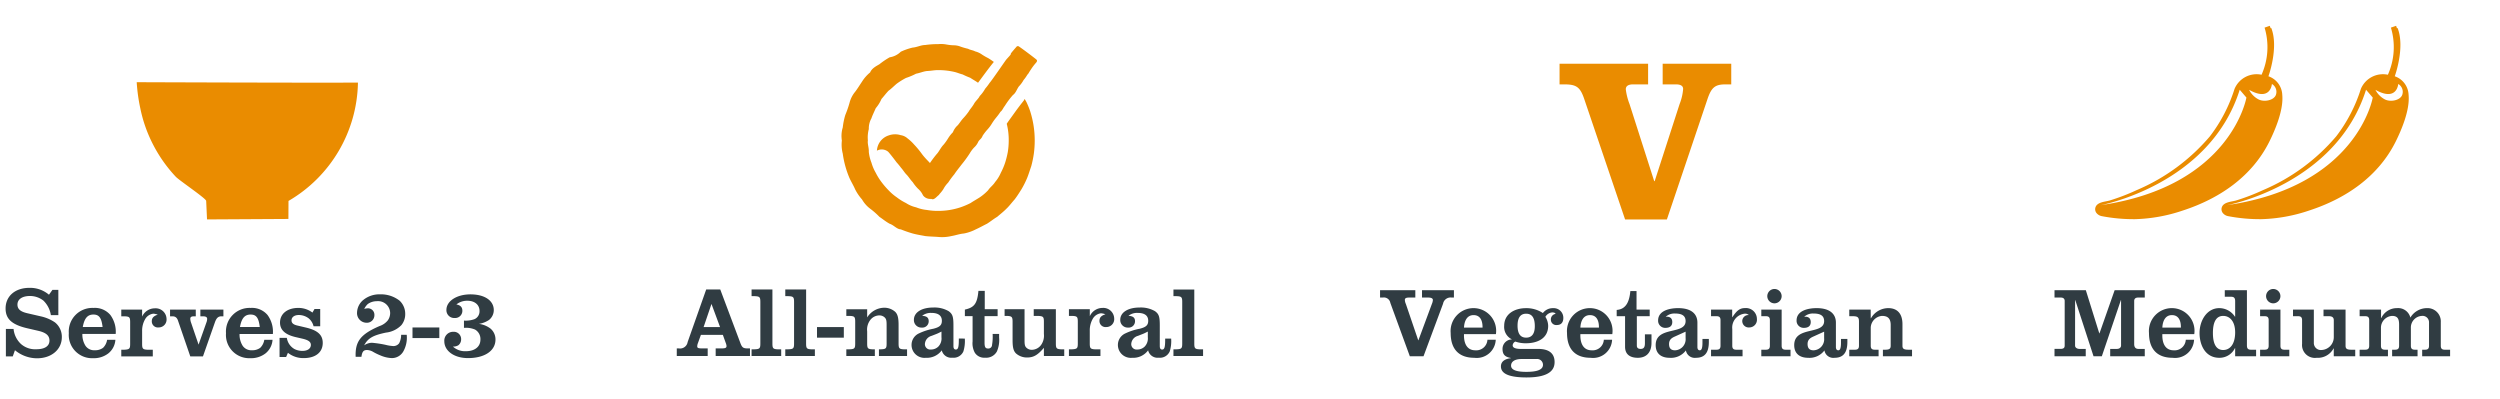
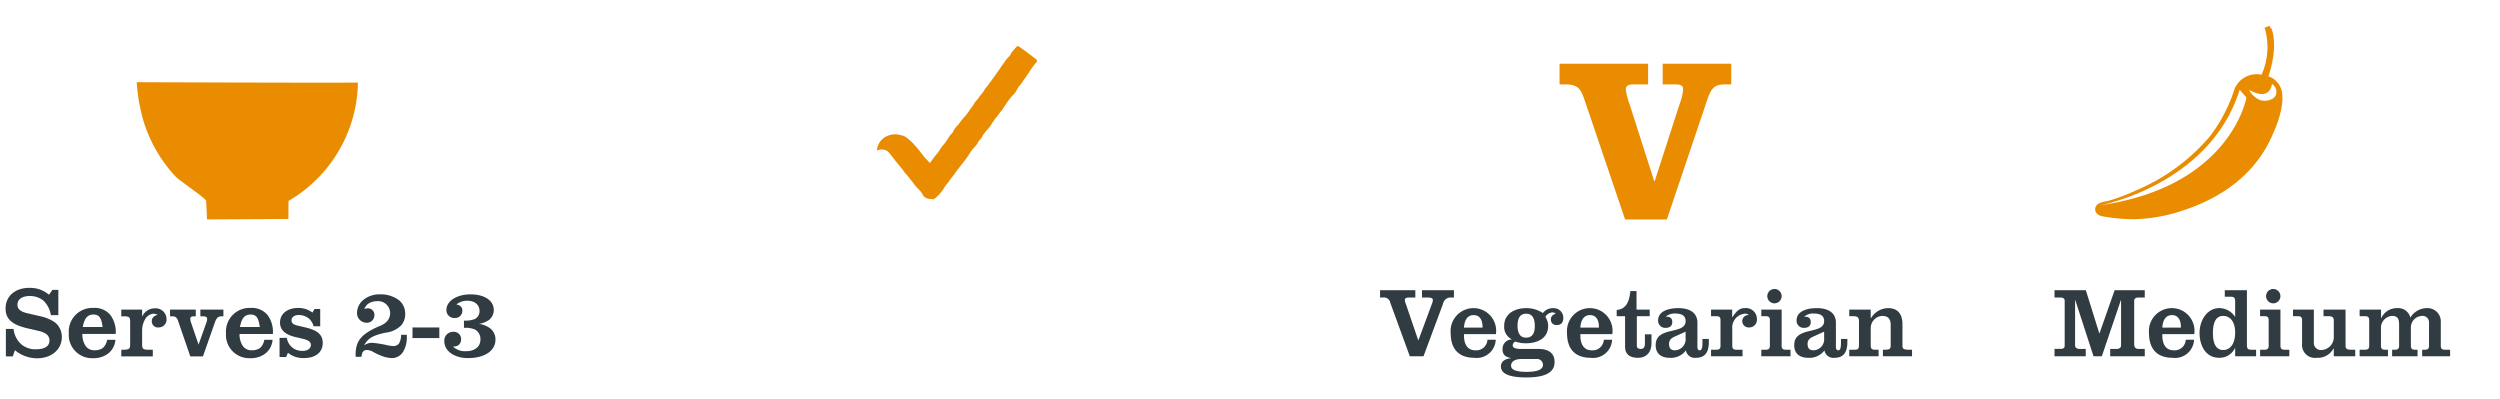
<svg xmlns="http://www.w3.org/2000/svg" width="376" height="60" viewBox="0 0 376 60">
  <g transform="translate(-9451 13686)">
-     <rect width="376" height="60" transform="translate(9451 -13686)" fill="none" />
    <g transform="translate(810.06 -1728)">
      <path d="M-26.6-8.445h.03L-23.827,0h1.245l2.865-8.445h.03V-1.62c0,.3-.24.51-.645.51h-.99V0h5.2V-1.11h-.945c-.42,0-.645-.24-.645-.72V-8.325c0-.36.24-.51.585-.51h1.005v-1.11h-4.53l-2.28,6.495h-.03l-2.025-6.495h-4.71v1.11h.945c.345,0,.585.15.585.51v6.7c0,.36-.165.51-.645.51h-.885V0H-25V-1.11h-.93c-.315,0-.675-.15-.675-.51ZM-8.678-3.33a3.41,3.41,0,0,0-3.33-3.915,3.451,3.451,0,0,0-3.48,3.735c0,2.43,1.23,3.735,3.555,3.735A2.86,2.86,0,0,0-8.708-2.49H-9.953A1.681,1.681,0,0,1-11.767-.9c-1.4,0-1.755-1.26-1.71-2.43Zm-4.8-.99c.045-.945.42-1.875,1.44-1.875,1.065,0,1.365.93,1.35,1.875ZM-2.528,0H.622V-.99h-.78c-.465,0-.6-.21-.6-.66V-9.945h-3.33v.99h.945c.465,0,.615.21.615.66v2.34h-.03a2.825,2.825,0,0,0-2.355-1.29c-1.875,0-2.97,1.89-2.97,3.735S-7,.225-4.913.225A2.576,2.576,0,0,0-2.558-1.23h.03ZM-5.873-3.51c0-1.725.54-2.565,1.545-2.565s1.8.84,1.8,2.475c0,1.815-.8,2.655-1.8,2.655S-5.873-1.785-5.873-3.51ZM5.618,0V-.99H4.883c-.42,0-.6-.165-.6-.6V-7.02H1.223v.99h.69c.42,0,.6.165.6.6v3.84c0,.435-.18.6-.6.6h-.69V0ZM2.123-9.045A1.085,1.085,0,0,0,3.2-7.965a1.085,1.085,0,0,0,1.08-1.08,1.085,1.085,0,0,0-1.08-1.08A1.085,1.085,0,0,0,2.123-9.045ZM15.532,0V-.99h-.6c-.675,0-.855-.165-.855-.6V-7.02H10.762v.99h.81c.48,0,.735.18.735.6v2.55A1.932,1.932,0,0,1,10.462-.945a1.056,1.056,0,0,1-1.155-1.1V-7.02H6.172v.99h.765c.42,0,.6.165.6.6v3.555a1.937,1.937,0,0,0,2.2,2.1,2.67,2.67,0,0,0,2.535-1.41h.03V0Zm3.885-7.02H16.193v.99h.84c.42,0,.6.165.6.6v3.84c0,.435-.18.6-.6.6h-.84V0h4.26V-.99H20c-.42,0-.6-.165-.6-.6v-2.7a1.79,1.79,0,0,1,1.68-1.785c.9,0,1.05.555,1.05,1.335v3.15c0,.435-.18.6-.6.6h-.45V0h3.825V-.99H24.5c-.42,0-.6-.165-.6-.6v-2.7a1.748,1.748,0,0,1,1.665-1.785.964.964,0,0,1,1.065.945v3.54c0,.435-.18.6-.6.6H25.6V0h4.2V-.99H29c-.42,0-.6-.165-.6-.6V-5.13a2,2,0,0,0-2.085-2.115,2.914,2.914,0,0,0-2.49,1.425,1.891,1.891,0,0,0-1.995-1.425,2.589,2.589,0,0,0-2.385,1.5h-.03Z" transform="translate(8979.635 -11904.413)" fill="#303c42" />
      <path d="M405.509,581.711c.014-.033,1.576-4.335.427-7.256l-.1.03a3.491,3.491,0,0,0-.128-.364l-.779.273a10.159,10.159,0,0,1-.454,7.085,3.6,3.6,0,0,0-4.062,2.126,23.2,23.2,0,0,1-3.7,7.13,29.577,29.577,0,0,1-11.052,8.113,31.391,31.391,0,0,1-4.021,1.543c-.676.2-1.911.214-2.156,1.072a.918.918,0,0,0,.193.848,1.343,1.343,0,0,0,.8.443,25.32,25.32,0,0,0,4.983.448,24.3,24.3,0,0,0,7.153-1.294c5.5-1.785,10.4-5.083,13.036-10.374.853-1.722,2.156-4.734,1.941-7.022a3.076,3.076,0,0,0-2.079-2.8M380.265,601.1s16.422-3.035,20.925-17.364l1.007,1.177s-2.291,13.344-21.932,16.187m26.389-16.655c-.252.888-1.8,1.207-2.678.722a3.334,3.334,0,0,1-1.373-1.417c3.254,1.825,3.428-.879,3.428-.879a1.364,1.364,0,0,1,.622,1.573" transform="translate(8576.603 -12528.239)" fill="#ea8c00" />
-       <path d="M405.509,581.711c.014-.033,1.576-4.335.427-7.256l-.1.03a3.491,3.491,0,0,0-.128-.364l-.779.273a10.159,10.159,0,0,1-.454,7.085,3.6,3.6,0,0,0-4.062,2.126,23.2,23.2,0,0,1-3.7,7.13,29.577,29.577,0,0,1-11.052,8.113,31.391,31.391,0,0,1-4.021,1.543c-.676.2-1.911.214-2.156,1.072a.918.918,0,0,0,.193.848,1.343,1.343,0,0,0,.8.443,25.32,25.32,0,0,0,4.983.448,24.3,24.3,0,0,0,7.153-1.294c5.5-1.785,10.4-5.083,13.036-10.374.853-1.722,2.156-4.734,1.941-7.022a3.076,3.076,0,0,0-2.079-2.8M380.265,601.1s16.422-3.035,20.925-17.364l1.007,1.177s-2.291,13.344-21.932,16.187m26.389-16.655c-.252.888-1.8,1.207-2.678.722a3.334,3.334,0,0,1-1.373-1.417c3.254,1.825,3.428-.879,3.428-.879a1.364,1.364,0,0,1,.622,1.573" transform="translate(8595.603 -12528.239)" fill="#ea8c00" />
    </g>
    <g transform="translate(810.06 -1460.117)">
      <g transform="translate(8767.5 -12216.284)">
-         <path d="M166.149,526.728a12.608,12.608,0,0,0-.574-1.422l-.033-.07-.243-.422c-.054.08-.085.174-.146.252-.55.7-.9,1.152-1.417,1.878-.352.5-.78,1.065-1.137,1.6a9.8,9.8,0,0,1,.3,2.515,10.947,10.947,0,0,1-.135,1.719,13.232,13.232,0,0,1-.406,1.624,9.641,9.641,0,0,1-.648,1.517,5.4,5.4,0,0,1-.859,1.389c-.307.5-.754.776-1.054,1.239a7.482,7.482,0,0,1-1.239,1.054c-.5.324-1.039.619-1.385.861a11.48,11.48,0,0,1-1.522.646,10.555,10.555,0,0,1-3.343.541,9.43,9.43,0,0,1-1.715-.139,5.868,5.868,0,0,1-1.628-.4,4.627,4.627,0,0,1-1.519-.644,7.96,7.96,0,0,1-1.389-.863,7.624,7.624,0,0,1-1.235-1.059,12.023,12.023,0,0,1-1.059-1.235,8.962,8.962,0,0,1-.861-1.387,6.56,6.56,0,0,1-.646-1.519,6.211,6.211,0,0,1-.4-1.628c.026-.648-.22-1.191-.139-1.715a4.886,4.886,0,0,1,.139-1.715,3.133,3.133,0,0,1,.4-1.628c.1-.341.435-1.03.646-1.519a5.338,5.338,0,0,0,.861-1.387c.228-.235.643-.793,1.059-1.235.387-.27.8-.691,1.235-1.059a10.791,10.791,0,0,1,1.389-.863,9.617,9.617,0,0,0,1.519-.641c.53-.094,1.119-.348,1.628-.4.68-.028,1.078-.139,1.715-.139a10.827,10.827,0,0,1,1.252.072,10.448,10.448,0,0,1,1.222.215c.407.1.815.281,1.183.365a11.771,11.771,0,0,0,1.143.5c.406.272.824.5,1.176.752.785-1.05,1.543-2.117,2.376-3.134-.276-.2-.6-.426-.839-.567a8.775,8.775,0,0,1-.935-.537,3.043,3.043,0,0,0-1.046-.483c-.287-.172-.724-.2-1.054-.389a11.141,11.141,0,0,1-1.089-.309,2.8,2.8,0,0,0-1.109-.217,7.533,7.533,0,0,1-1.13-.132,4.393,4.393,0,0,0-1.15-.044,13.428,13.428,0,0,0-1.965.133c-.637,0-1.246.339-1.885.387a9.15,9.15,0,0,0-1.789.622,3.045,3.045,0,0,1-1.676.841,11.517,11.517,0,0,0-1.541,1.043c-.376.23-1.139.583-1.393,1.226a5.772,5.772,0,0,0-1.226,1.393c-.419.63-.765,1.187-1.046,1.541a4.264,4.264,0,0,0-.839,1.676,15.989,15.989,0,0,1-.624,1.789,10.436,10.436,0,0,0-.387,1.885,4.361,4.361,0,0,0-.133,1.965,5.346,5.346,0,0,0,.133,1.965,14.3,14.3,0,0,0,1.011,3.674c.261.57.611,1.137.839,1.674a6.977,6.977,0,0,0,1.046,1.543,4.585,4.585,0,0,0,1.226,1.393,11.289,11.289,0,0,1,1.393,1.226c.511.339.893.68,1.541,1.043.63.2,1.076.826,1.676.841a18.011,18.011,0,0,0,1.789.622c.691.185,1.274.269,1.885.387.706.08,1.319.08,1.965.133a6.166,6.166,0,0,0,1.965-.133c.652-.109,1.222-.328,1.885-.387a6.519,6.519,0,0,0,1.791-.624c.6-.267,1.1-.559,1.674-.839.506-.315.991-.717,1.541-1.043.45-.389.956-.778,1.393-1.226.409-.378.789-.9,1.23-1.391.378-.487.719-1.041,1.039-1.545a13.833,13.833,0,0,0,.839-1.674c.22-.535.426-1.213.624-1.787a15.2,15.2,0,0,0,.389-1.891,14.561,14.561,0,0,0,.13-1.961,14.4,14.4,0,0,0-.659-4.33" transform="translate(-137.747 -519.529)" fill="#ea8c00" />
        <path d="M161.548,516.423c-.233.263-.643.732-.856,1.017.087.107-.211.367-.691.917-.248.324-2.226,3.228-2.474,3.465a8.818,8.818,0,0,1-.689.906,5.021,5.021,0,0,1-.817,1.1c-.137.337-.615.739-.83,1.12-.28.508-.6.815-.815,1.193a8.848,8.848,0,0,1-.83,1.022c-.32.352-.528.7-.811,1.041a2.7,2.7,0,0,0-.746,1.069,5.014,5.014,0,0,0-.733.932,7.888,7.888,0,0,1-.637.9c-.491.5-.709,1.093-1.1,1.487-.635.778-.974,1.3-.993,1.326.089,0-.665-.652-1.2-1.385a13.842,13.842,0,0,0-1.174-1.417,6.493,6.493,0,0,0-.993-.926,1.913,1.913,0,0,0-1.011-.478,2.816,2.816,0,0,0-1.817.037,2.551,2.551,0,0,0-1.769,2.293,1.521,1.521,0,0,1,1.689.161c.254.259,1.059,1.3,1.246,1.57a10.528,10.528,0,0,1,.7.85c.285.3.522.739.859,1.059.285.3.533.726.891,1.094a6.023,6.023,0,0,0,.791.985,2.884,2.884,0,0,1,.752.993,1.321,1.321,0,0,0,1.183.539c-.15.111,0,.015.063,0,.428.233.767-.32,1.2-.635-.089-.015.248-.248.628-.846a4.152,4.152,0,0,1,.717-.974,13.114,13.114,0,0,1,.924-1.25c.356-.543.68-.909,1.1-1.472a17.271,17.271,0,0,0,1.209-1.656,4.89,4.89,0,0,1,.656-.885,2.506,2.506,0,0,0,.633-.87c.193-.35.5-.457.652-.9a7.244,7.244,0,0,1,.693-.906,5.441,5.441,0,0,0,.654-.854,8.161,8.161,0,0,1,.68-.961,8.784,8.784,0,0,0,.661-.889c.278-.193.422-.613.643-.87a11.9,11.9,0,0,1,1.228-1.648c.45-.326.561-.826.893-1.293a4.415,4.415,0,0,0,.713-.965,5.511,5.511,0,0,0,.6-.858c.039.069.211-.307.515-.748a8.012,8.012,0,0,1,.752-.989c.109-.135.265-.324.033-.513-.533-.433-2-1.533-2.578-1.926a.289.289,0,0,0-.4.035" transform="translate(-135.233 -518.98)" fill="#ea8c00" />
      </g>
      <path d="M-12.444-22.542v3.109h.742c1.8,0,2.367.424,2.967,2.19L-2.588.879H3.7L9.811-17.243c.6-1.766,1.166-2.19,2.72-2.19h.848v-3.109H3.064v3.109H5.078c.707,0,1.1.247,1.06.742a7.81,7.81,0,0,1-.53,2.226L1.863-4.879H1.792L-1.917-16.466a9.367,9.367,0,0,1-.565-2.226c0-.495.389-.742,1.1-.742H.874v-3.109Z" transform="translate(8887.941 -12193.759)" fill="#ea8c00" />
      <path d="M296.131,575.6c-5.156.054-33.277-.055-33.277-.055a26.5,26.5,0,0,0,.544,3.937,20.937,20.937,0,0,0,1.954,5.51,21.248,21.248,0,0,0,3.379,4.772c.52.552,4.556,3.267,4.573,3.632q.063,1.4.126,2.787l12.24-.071q.009-1.355.015-2.711a21.008,21.008,0,0,0,10.444-17.8" transform="translate(8398.646 -12789.065)" fill="#ea8c00" />
      <path d="M-28.89-9.945h-4.8v1.11h.915c.435,0,.72.1.72.375a1.762,1.762,0,0,1-.15.585l-2.025,5.46h-.03l-1.86-5.46a1.613,1.613,0,0,1-.15-.615c0-.24.195-.345.645-.345h.93v-1.11H-40v1.11h.42a.977.977,0,0,1,1.125.8L-35.52,0h2.055l2.94-7.905a1.15,1.15,0,0,1,1.29-.93h.345Zm6.315,6.615A3.41,3.41,0,0,0-25.9-7.245a3.451,3.451,0,0,0-3.48,3.735c0,2.43,1.23,3.735,3.555,3.735A2.86,2.86,0,0,0-22.6-2.49H-23.85A1.681,1.681,0,0,1-25.665-.9c-1.4,0-1.755-1.26-1.71-2.43Zm-4.8-.99c.045-.945.42-1.875,1.44-1.875,1.065,0,1.365.93,1.35,1.875ZM-16.44.405a.881.881,0,0,1,.945.87c0,.75-.885,1.065-2.52,1.065-1.695,0-2.28-.39-2.28-.93,0-.6.54-1,1.575-1Zm-2.88-5.01c0-1.2.435-1.8,1.29-1.8.87,0,1.305.6,1.305,1.875,0,1.125-.435,1.725-1.305,1.725C-18.885-2.805-19.32-3.4-19.32-4.605Zm.54,3.5c-1.035,0-1.275-.27-1.275-.54a.672.672,0,0,1,.405-.57,4.635,4.635,0,0,0,1.59.255c1.695,0,3.345-.705,3.345-2.625a2.628,2.628,0,0,0-.42-1.35A1.33,1.33,0,0,1-14.13-6.6c.435,0,.54.165.51.225a.834.834,0,0,0-.69.87.806.806,0,0,0,.915.8c.66,0,.96-.435.96-1.065a1.447,1.447,0,0,0-1.515-1.47,1.864,1.864,0,0,0-1.56.735,4.467,4.467,0,0,0-2.55-.735c-1.65,0-3.27.825-3.27,2.655A2.064,2.064,0,0,0-20.2-2.565v.03a1.415,1.415,0,0,0-1.38,1.425c0,.915.45,1.215,1.26,1.365v.03c-.72.075-1.5.39-1.5,1.23,0,.885.765,1.665,3.855,1.665,3.675,0,4.215-1.32,4.215-2.31,0-1.29-.825-1.98-2.46-1.98ZM-5.07-3.33A3.41,3.41,0,0,0-8.4-7.245,3.451,3.451,0,0,0-11.88-3.51c0,2.43,1.23,3.735,3.555,3.735A2.86,2.86,0,0,0-5.1-2.49H-6.345A1.681,1.681,0,0,1-8.16-.9c-1.4,0-1.755-1.26-1.71-2.43Zm-4.8-.99c.045-.945.42-1.875,1.44-1.875,1.065,0,1.365.93,1.35,1.875Zm6.72-1.71v4.59c0,1.2.8,1.665,1.92,1.665C-.045.225.825-.465.825-2.04V-3.3h-.99v1.335c0,.6-.18.855-.645.855-.405,0-.57-.195-.57-.5V-6.03H.555v-.99h-1.98V-9.81h-.93C-2.49-8.43-2.88-7.08-4.41-6.975v.945ZM8.49-2.61v.57c0,.93-.18,1.14-.4,1.14s-.36-.165-.36-.5V-5.07c0-1.26-.87-2.175-2.895-2.175-1.185,0-3.015.33-3.015,1.86A1.064,1.064,0,0,0,2.9-4.275c.585,0,1.05-.21,1.05-.885,0-.615-.435-.855-.99-.78A1.948,1.948,0,0,1,4.35-6.435c.8,0,1.605.18,1.605,1.14,0,2.115-4.5.7-4.5,3.615C1.455-.33,2.37.225,3.54.225A2.8,2.8,0,0,0,6-.885,1.35,1.35,0,0,0,7.515.225C8.775.225,9.45-.48,9.45-2.16v-.45ZM5.955-2.73A1.662,1.662,0,0,1,4.365-.9c-.615,0-.9-.315-.9-.945,0-.7.465-.945.9-1.14l1.59-.72ZM12.96-7.02H9.78v.99h.825c.42,0,.6.165.6.6v3.84c0,.435-.18.6-.6.6H9.78V0h4.74V-.99h-.945c-.42,0-.6-.165-.6-.6V-4.1a2.1,2.1,0,0,1,1.86-2.31.81.81,0,0,1,.63.21.916.916,0,0,0-.99.9.967.967,0,0,0,1.065.96,1.152,1.152,0,0,0,1.14-1.26,1.65,1.65,0,0,0-1.815-1.65c-.81,0-1.275.465-1.875,1.365h-.03ZM21.735,0V-.99H21c-.42,0-.6-.165-.6-.6V-7.02H17.34v.99h.69c.42,0,.6.165.6.6v3.84c0,.435-.18.6-.6.6h-.69V0ZM18.24-9.045a1.085,1.085,0,0,0,1.08,1.08,1.085,1.085,0,0,0,1.08-1.08,1.085,1.085,0,0,0-1.08-1.08A1.085,1.085,0,0,0,18.24-9.045ZM29.325-2.61v.57c0,.93-.18,1.14-.405,1.14s-.36-.165-.36-.5V-5.07c0-1.26-.87-2.175-2.9-2.175-1.185,0-3.015.33-3.015,1.86a1.064,1.064,0,0,0,1.08,1.11c.585,0,1.05-.21,1.05-.885,0-.615-.435-.855-.99-.78a1.948,1.948,0,0,1,1.4-.495c.8,0,1.605.18,1.605,1.14,0,2.115-4.5.7-4.5,3.615,0,1.35.915,1.905,2.085,1.905a2.8,2.8,0,0,0,2.46-1.11A1.35,1.35,0,0,0,28.35.225c1.26,0,1.935-.705,1.935-2.385v-.45ZM26.79-2.73A1.662,1.662,0,0,1,25.2-.9c-.615,0-.9-.315-.9-.945,0-.7.465-.945.9-1.14l1.59-.72Zm7-4.29H30.57v.99h.5c.78,0,.96.165.96.81v3.63c0,.435-.18.6-.6.6H30.57V0h4.41V-.99H34.4c-.42,0-.6-.165-.6-.6V-4.35a1.848,1.848,0,0,1,1.68-1.725c.72,0,1.32.24,1.32,1.365v3.12c0,.435-.18.6-.81.6h-.36V0h4.38V-.99h-.54c-.72,0-.9-.165-.9-.6V-4.83c0-1.62-.81-2.415-2.13-2.415a3.02,3.02,0,0,0-2.61,1.53h-.03Z" transform="translate(8888.5 -12172.296)" fill="#303c42" />
-       <path d="M-79.47,0h4.65V-1.14h-.78c-.645,0-.795-.06-.795-.33a1.471,1.471,0,0,1,.105-.465l.45-1.245h3.3l.42,1.17a1.909,1.909,0,0,1,.135.495c0,.3-.18.375-.825.375h-.81V0h5.16V-1.14h-.3c-.75,0-.9-.12-1.2-.96l-2.97-7.905h-2.115L-77.835-2.1a1.153,1.153,0,0,1-1.32.96h-.315Zm6.51-4.35h-2.475l1.185-3.48Zm7.875-5.655H-68.22V-9h.45c.765.03.87.135.87.885V-1.89c0,.75-.105.855-.87.885h-.45V0h4.455V-1h-.465c-.75-.03-.855-.135-.855-.885Zm5.07,0H-63.15V-9h.45c.765.03.87.135.87.885V-1.89c0,.75-.1.855-.87.885h-.45V0H-58.7V-1h-.465c-.75-.03-.855-.135-.855-.885ZM-58.38-2.76h4.035V-4.35H-58.38ZM-53.97,0h4.29V-1h-.3c-.75-.03-.855-.135-.855-.885V-3.7A2.381,2.381,0,0,1-50.4-5.37a1.738,1.738,0,0,1,1.38-.735,1.151,1.151,0,0,1,.9.39c.165.225.21.435.21,1.05V-1.89c0,.75-.1.855-.855.885h-.3V0h4.23V-1h-.42c-.75-.03-.855-.135-.855-.885V-4.665c0-1.065-.135-1.605-.51-1.98A2.475,2.475,0,0,0-48.3-7.26,3.087,3.087,0,0,0-50.835-5.8v-1.23H-53.97V-6.03h.48c.75.03.855.135.855.885V-1.89c0,.75-.1.855-.855.885h-.48Zm16.92-2.625v.165c0,1.125-.1,1.485-.45,1.485-.24,0-.36-.165-.36-.525V-4.62c0-1.305-.135-1.7-.735-2.13a4.26,4.26,0,0,0-2.31-.54c-1.74,0-2.9.735-2.9,1.845a1.122,1.122,0,0,0,1.185,1.17A.948.948,0,0,0-41.58-5.22c0-.54-.285-.78-.99-.825a2.1,2.1,0,0,1,1.395-.435c1.035,0,1.575.405,1.575,1.185,0,.66-.33.96-1.305,1.2a8.744,8.744,0,0,0-2.13.69A1.9,1.9,0,0,0-44.16-1.65,1.941,1.941,0,0,0-42.015.27a2.768,2.768,0,0,0,2.4-1.125,1.458,1.458,0,0,0,1.6,1.11A1.6,1.6,0,0,0-36.36-.7a5.289,5.289,0,0,0,.21-1.92Zm-2.61-.195a1.754,1.754,0,0,1-.465,1.395,1.552,1.552,0,0,1-1.11.45.807.807,0,0,1-.915-.855,1.353,1.353,0,0,1,1.005-1.2l.765-.3c.12-.045.375-.165.72-.345ZM-34.98-6v3.8A2.939,2.939,0,0,0-34.635-.48a1.672,1.672,0,0,0,1.53.735A1.835,1.835,0,0,0-31.32-.69a4.342,4.342,0,0,0,.33-2.1v-.525h-.975a7.2,7.2,0,0,1-.09,1.65.55.55,0,0,1-.6.54c-.39,0-.525-.21-.525-.87V-6h1.965V-7.035H-33.15V-9.8H-34.1c-.18,1.92-.615,2.505-2.04,2.82V-6Zm4.815-.03h.345c.75.03.855.15.855.885V-2.37c0,1.08.135,1.605.51,1.98a2.475,2.475,0,0,0,1.68.615c.96,0,1.59-.36,2.52-1.455V0h3.06V-1h-.39c-.765-.03-.87-.135-.87-.885V-7.035h-3.33V-6.03h.675c.75.045.855.135.855.885v1.83a2.418,2.418,0,0,1-.42,1.65,1.76,1.76,0,0,1-1.38.735,1.151,1.151,0,0,1-.9-.39c-.165-.21-.21-.435-.21-1.05V-7.035h-3ZM-15.75-1h-.75c-.75-.03-.855-.15-.855-.885v-1.9a3.486,3.486,0,0,1,.48-1.86,1.65,1.65,0,0,1,1.215-.78,2.451,2.451,0,0,1,.66.15c-.645.21-.9.495-.9,1.005a.913.913,0,0,0,1.02.915,1.182,1.182,0,0,0,1.2-1.26A1.641,1.641,0,0,0-15.45-7.23a2.1,2.1,0,0,0-1.9,1.245v-1.05H-20.49V-6.03h.48c.75.03.855.135.855.885V-1.89c0,.735-.1.84-.855.885h-.48V0h4.74Zm9.735-1.62v.165c0,1.125-.105,1.485-.45,1.485-.24,0-.36-.165-.36-.525V-4.62c0-1.305-.135-1.7-.735-2.13a4.26,4.26,0,0,0-2.31-.54c-1.74,0-2.9.735-2.9,1.845a1.122,1.122,0,0,0,1.185,1.17.948.948,0,0,0,1.035-.945c0-.54-.285-.78-.99-.825a2.1,2.1,0,0,1,1.4-.435c1.035,0,1.575.405,1.575,1.185,0,.66-.33.96-1.3,1.2A8.744,8.744,0,0,0-12-3.4,1.9,1.9,0,0,0-13.125-1.65,1.941,1.941,0,0,0-10.98.27,2.768,2.768,0,0,0-8.58-.855,1.458,1.458,0,0,0-6.975.255,1.6,1.6,0,0,0-5.325-.7a5.289,5.289,0,0,0,.21-1.92Zm-2.61-.195A1.754,1.754,0,0,1-9.09-1.425a1.552,1.552,0,0,1-1.11.45.807.807,0,0,1-.915-.855,1.353,1.353,0,0,1,1.005-1.2l.765-.3c.12-.045.375-.165.72-.345Zm6.99-7.185H-4.77V-9h.45c.765.03.87.135.87.885V-1.89c0,.75-.1.855-.87.885h-.45V0H-.315V-1H-.78c-.75-.03-.855-.135-.855-.885Z" transform="translate(8822.197 -12172.341)" fill="#303c42" />
      <path d="M-74.505,0h1.035l.33-.93A5.223,5.223,0,0,0-69.825.285c2.175,0,3.735-1.32,3.735-3.18a2.765,2.765,0,0,0-1.035-2.22,6.094,6.094,0,0,0-2.16-.915l-2.01-.465c-1.035-.24-1.47-.63-1.47-1.3,0-.8.72-1.29,1.89-1.29a3.287,3.287,0,0,1,2.01.69A3.855,3.855,0,0,1-67.74-6.21h1.125v-3.8H-67.5l-.525.735a4.388,4.388,0,0,0-2.94-1.035c-2.145,0-3.585,1.245-3.585,3.1,0,1.575.945,2.445,3.285,2.985l1.62.375c1.185.27,1.695.72,1.695,1.47,0,.84-.72,1.305-1.98,1.305a3.214,3.214,0,0,1-2.295-.78,3.558,3.558,0,0,1-1.125-2.28h-1.155ZM-59.28-2.5a2.154,2.154,0,0,1-.6,1.2,1.955,1.955,0,0,1-1.245.375,1.569,1.569,0,0,1-1.41-.675A3.142,3.142,0,0,1-63-3.375h5.01A4.239,4.239,0,0,0-58.8-6.24a3.056,3.056,0,0,0-2.535-1.05,3.551,3.551,0,0,0-3.705,3.8A3.5,3.5,0,0,0-61.4.27,3.559,3.559,0,0,0-59.1-.45,2.843,2.843,0,0,0-58.035-2.5Zm-3.66-1.92c.24-1.32.72-1.875,1.6-1.875.855,0,1.215.495,1.38,1.875ZM-52.41-1h-.75c-.75-.03-.855-.15-.855-.885v-1.9a3.486,3.486,0,0,1,.48-1.86,1.65,1.65,0,0,1,1.215-.78,2.451,2.451,0,0,1,.66.15c-.645.21-.9.495-.9,1.005a.913.913,0,0,0,1.02.915,1.182,1.182,0,0,0,1.2-1.26A1.641,1.641,0,0,0-52.11-7.23a2.1,2.1,0,0,0-1.905,1.245v-1.05H-57.15V-6.03h.48c.75.03.855.135.855.885V-1.89c0,.735-.1.84-.855.885h-.48V0h4.74Zm5.64,1h1.905l1.8-5.13c.225-.615.45-.855.9-.9h.375V-7.035h-3.465V-6.03h.36c.45,0,.66.12.66.375a1.44,1.44,0,0,1-.09.495l-1.2,3.39-1.11-3.255a1.984,1.984,0,0,1-.135-.63c0-.27.165-.375.585-.375h.24V-7.035h-3.87V-6.03h.42c.435.03.66.255.81.75Zm11.13-2.5a2.154,2.154,0,0,1-.6,1.2,1.955,1.955,0,0,1-1.245.375,1.569,1.569,0,0,1-1.41-.675,3.142,3.142,0,0,1-.465-1.77h5.01a4.239,4.239,0,0,0-.81-2.865A3.056,3.056,0,0,0-37.7-7.29a3.551,3.551,0,0,0-3.7,3.8A3.5,3.5,0,0,0-37.755.27,3.559,3.559,0,0,0-35.46-.45,2.843,2.843,0,0,0-34.4-2.5Zm-3.66-1.92c.24-1.32.72-1.875,1.6-1.875.855,0,1.215.495,1.38,1.875ZM-33.345.09h.99l.27-.63A3.7,3.7,0,0,0-29.7.255c1.77,0,2.85-.87,2.85-2.28,0-1.2-.75-1.89-2.52-2.31l-1.335-.315c-.57-.135-.84-.375-.84-.765,0-.495.435-.81,1.11-.81a2.475,2.475,0,0,1,1.44.48A2.213,2.213,0,0,1-28.23-4.53h1v-2.6h-.855l-.315.54a3.486,3.486,0,0,0-2.13-.7c-1.65,0-2.745.885-2.745,2.2,0,1.1.75,1.8,2.295,2.175l1.1.255c.885.21,1.245.48,1.245.93,0,.555-.495.9-1.26.9A2.6,2.6,0,0,1-31.11-1.11a2.33,2.33,0,0,1-1.14-1.68h-1.095ZM-21.03.06c.1-.765.315-1.02.825-1.02a1.956,1.956,0,0,1,.84.225A8.523,8.523,0,0,0-18.18-.15a4.824,4.824,0,0,0,1.71.405A1.978,1.978,0,0,0-14.73-.75a4.223,4.223,0,0,0,.51-2.5h-.84a2.716,2.716,0,0,1-.3,1.275,1.064,1.064,0,0,1-.9.42,6.1,6.1,0,0,1-1.185-.195,16.74,16.74,0,0,0-2.01-.3,2.14,2.14,0,0,0-1.17.39c.57-1.065,1.29-1.5,3.285-1.92A3.8,3.8,0,0,0-15.015-4.71a2.6,2.6,0,0,0,.57-1.665,2.713,2.713,0,0,0-.84-2,4.549,4.549,0,0,0-2.94-.96,3.835,3.835,0,0,0-2.535.855,2.548,2.548,0,0,0-.93,1.86,1.448,1.448,0,0,0,1.41,1.56,1.134,1.134,0,0,0,1.2-1.17.971.971,0,0,0-.975-1.005,2.436,2.436,0,0,0-.555.09,2.5,2.5,0,0,1,.54-.735,2.316,2.316,0,0,1,1.335-.42,1.818,1.818,0,0,1,2.025,1.77,1.932,1.932,0,0,1-.345,1.1,2.7,2.7,0,0,1-1.26.87C-21.15-3.33-21.99-2.265-21.9.06Zm7.68-2.82h4.035V-4.35H-13.35Zm7.74-1.53a3.477,3.477,0,0,1,1.665.255,1.632,1.632,0,0,1,.81,1.515c0,1.065-.855,1.74-2.19,1.74a2.687,2.687,0,0,1-1.95-.7,1.388,1.388,0,0,0,.84-.21,1.128,1.128,0,0,0,.4-.885A1.1,1.1,0,0,0-7.215-3.7,1.328,1.328,0,0,0-8.565-2.28c0,1.47,1.5,2.535,3.555,2.535,2.52,0,4.14-1.1,4.14-2.79A2.125,2.125,0,0,0-1.605-4.17,3.588,3.588,0,0,0-3.36-4.89a3.821,3.821,0,0,0,1.53-.6,1.9,1.9,0,0,0,.705-1.47c0-1.44-1.38-2.37-3.51-2.37C-6.69-9.33-8.25-8.325-8.25-6.99A1.173,1.173,0,0,0-7.005-5.775,1.08,1.08,0,0,0-5.85-6.87c0-.525-.285-.825-.9-.945A2.6,2.6,0,0,1-5.1-8.37c1.11,0,1.83.615,1.83,1.53a1.286,1.286,0,0,1-.735,1.23,3.846,3.846,0,0,1-1.605.225Z" transform="translate(8716.33 -12172.281)" fill="#303c42" />
    </g>
  </g>
</svg>